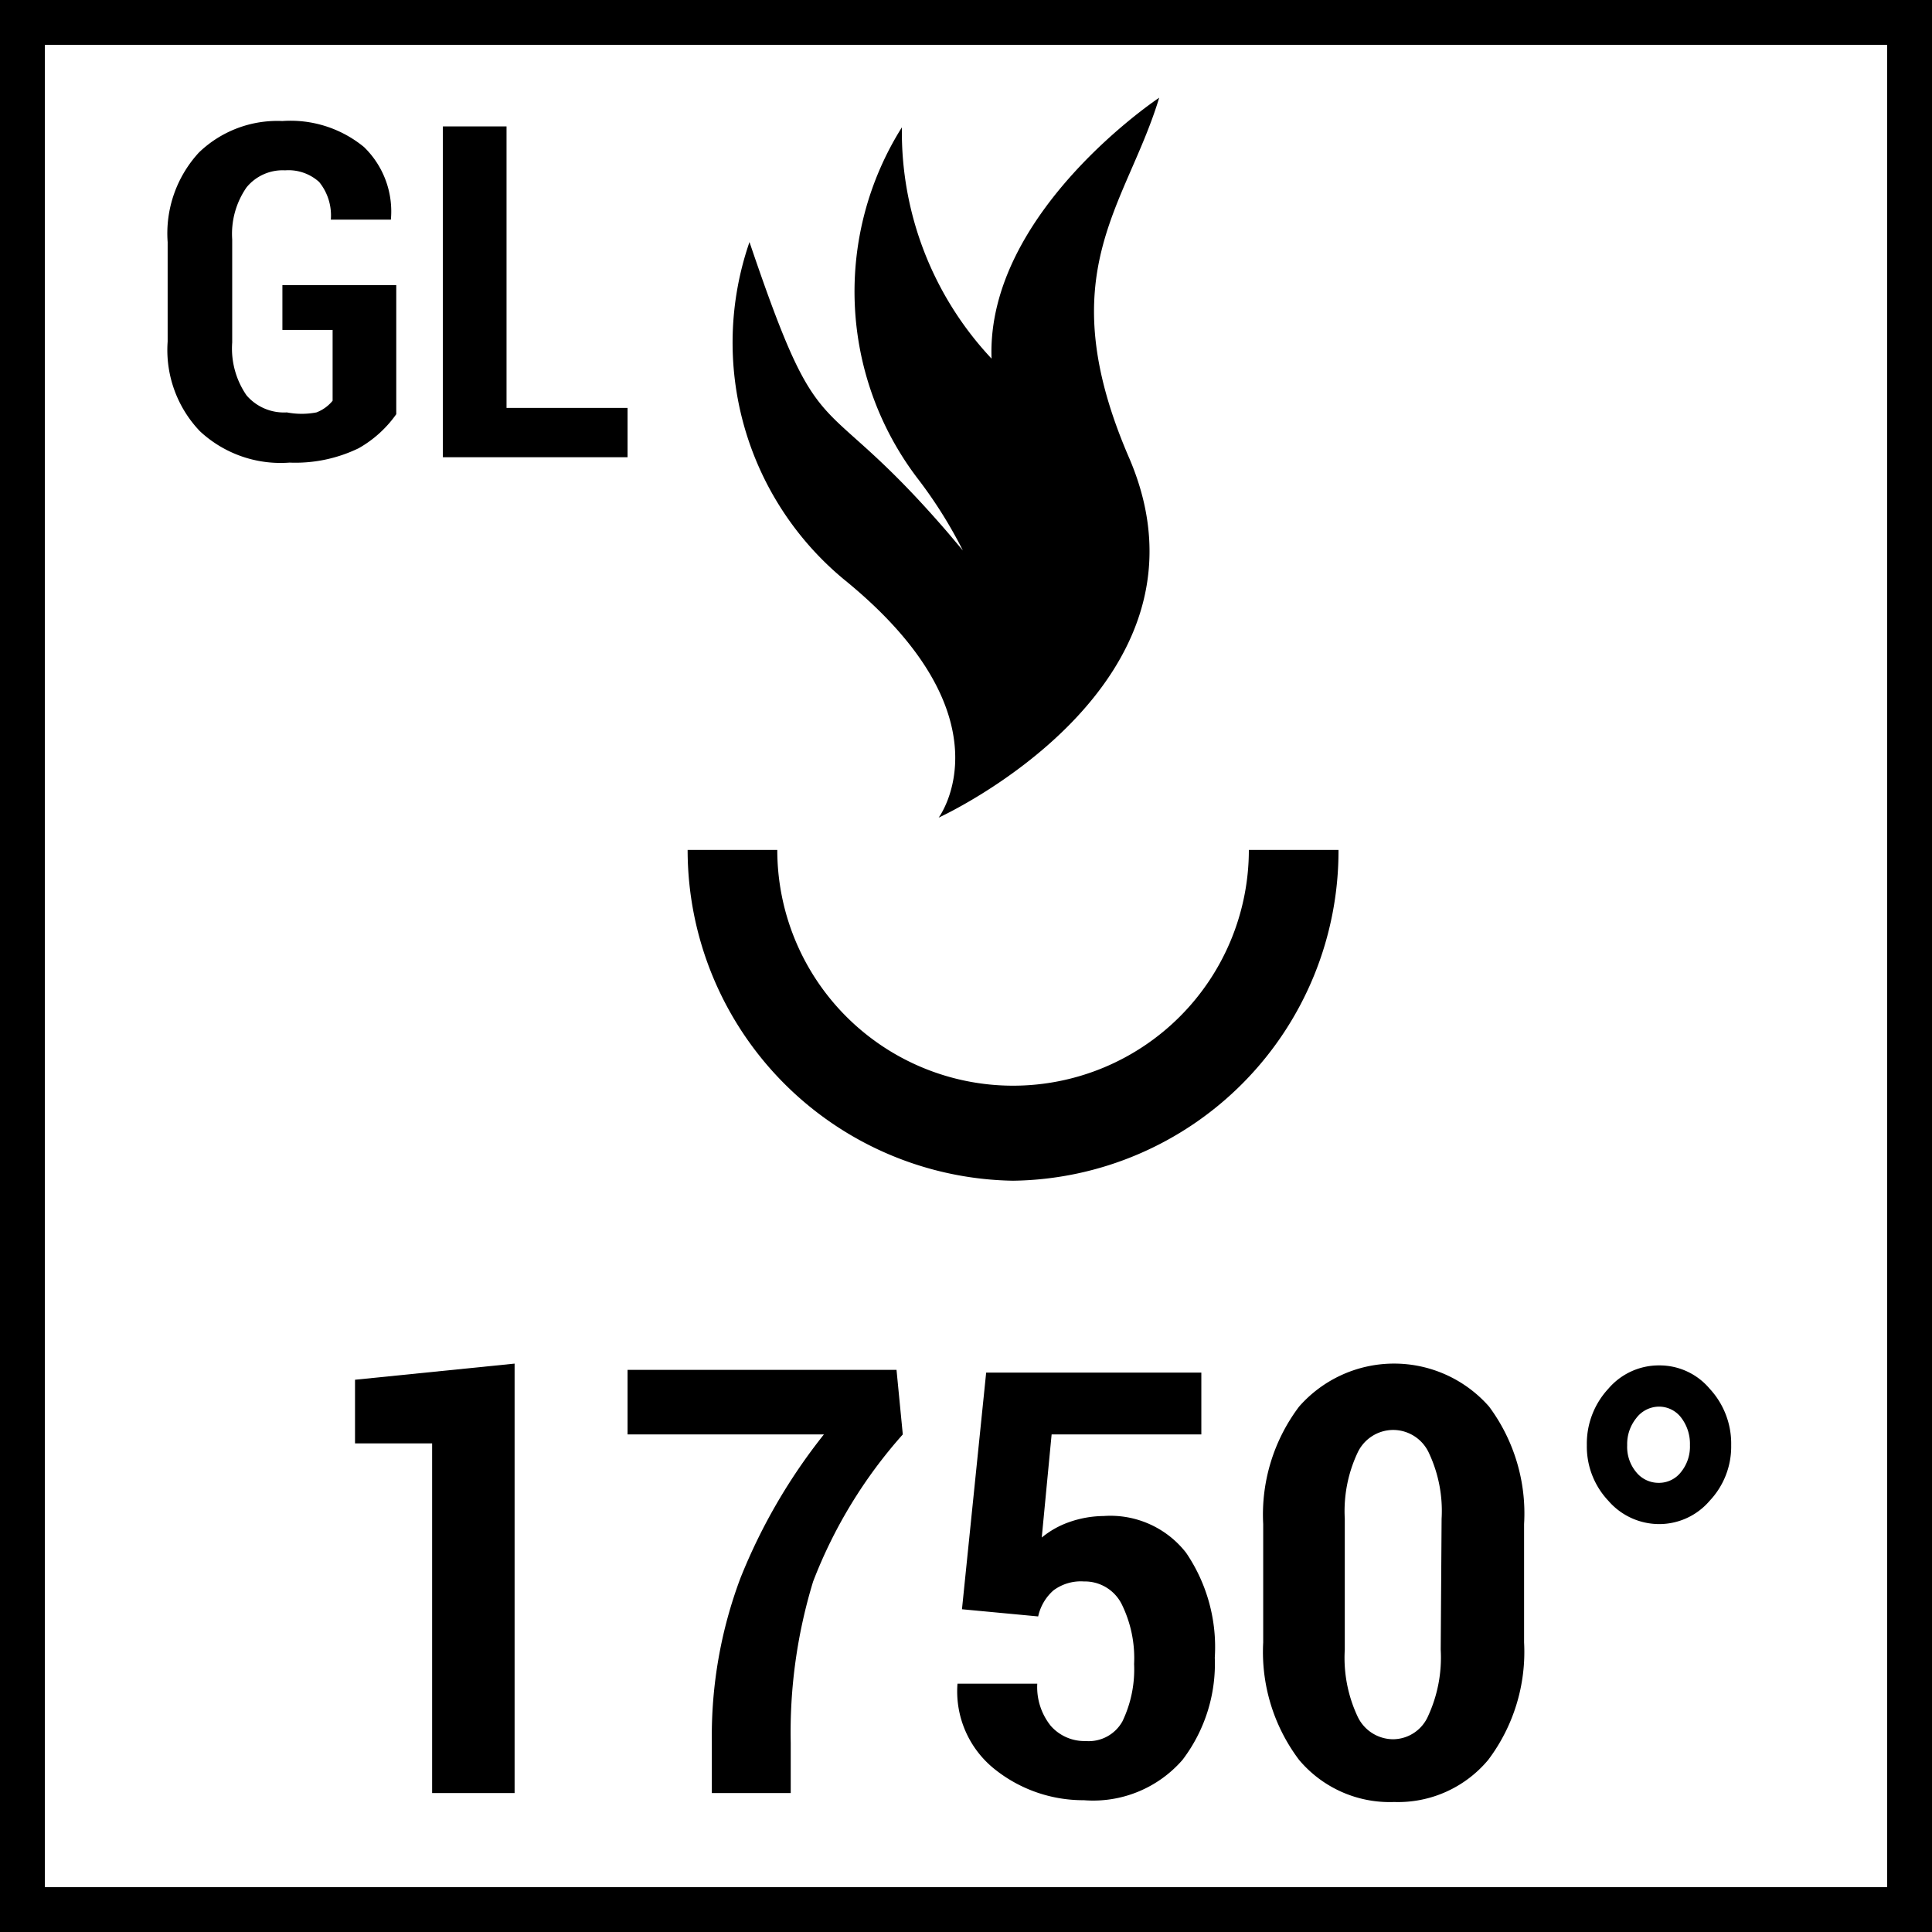
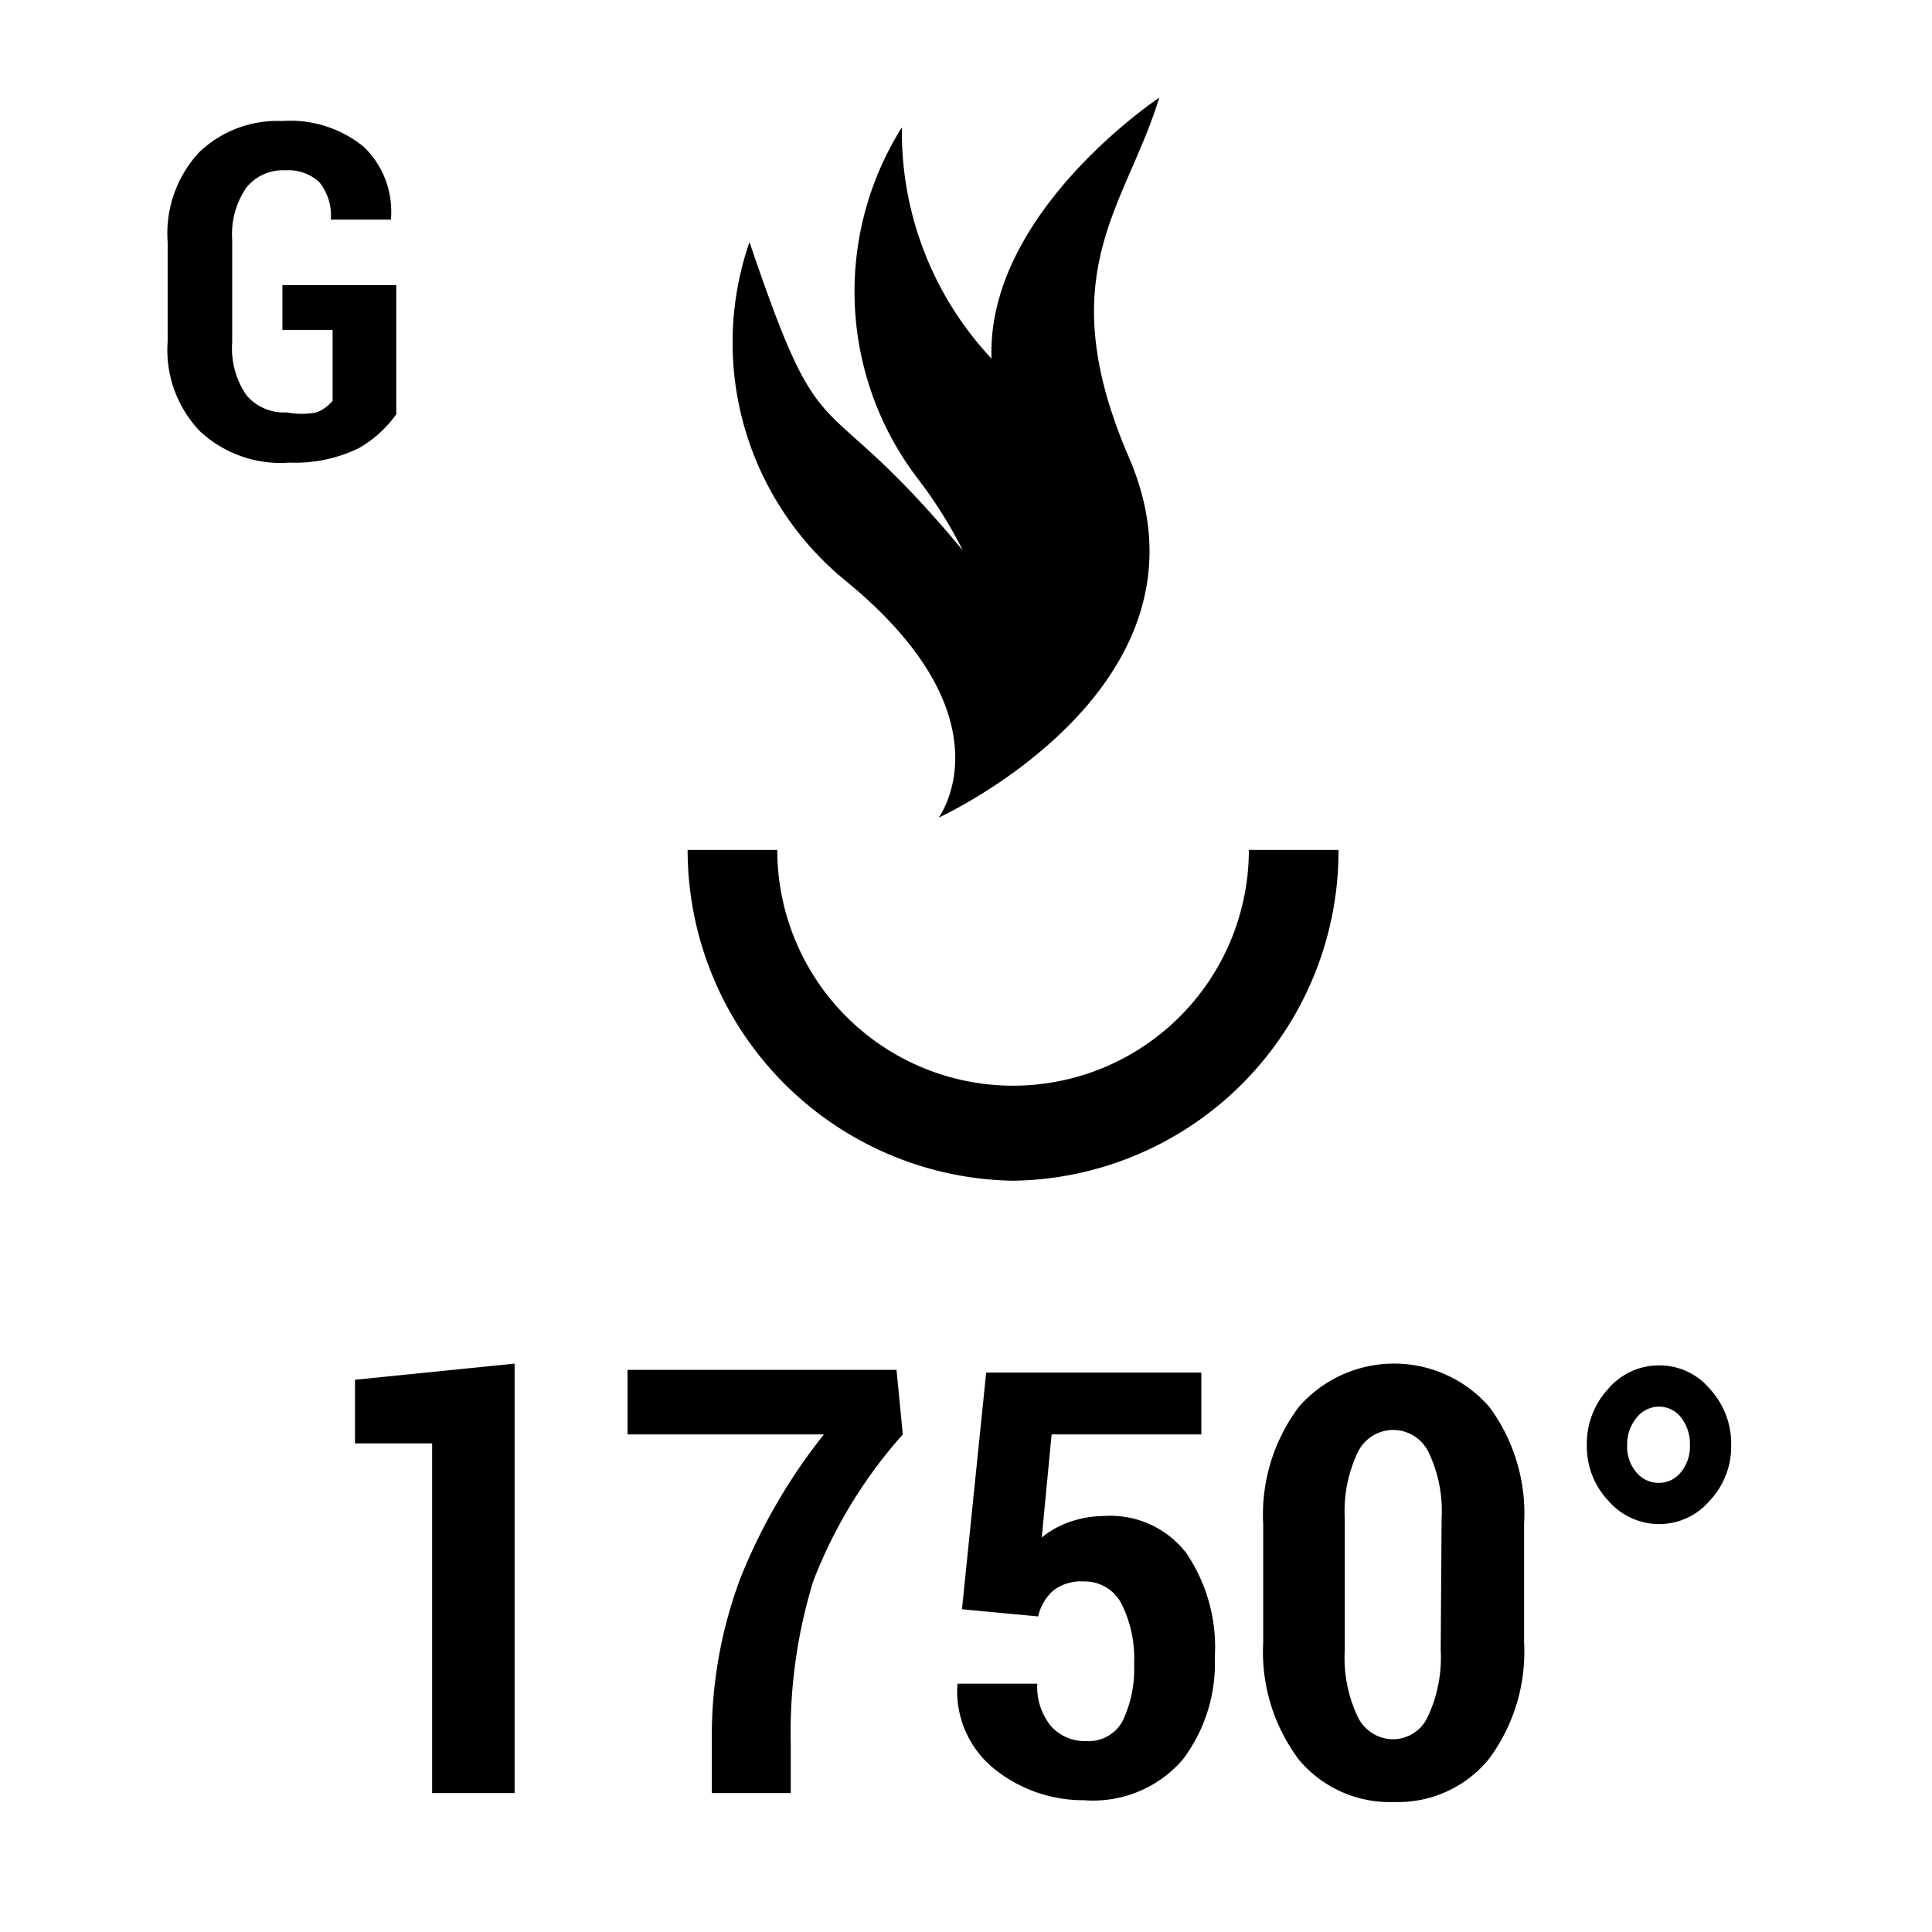
<svg xmlns="http://www.w3.org/2000/svg" viewBox="0 0 21.55 21.55">
  <defs>
    <style>.a{fill:none;stroke:#000;stroke-width:0.5px;}</style>
  </defs>
  <title>piktogram-GL_camta-20derece</title>
  <path d="M4.42,4.62A1.29,1.29,0,0,1,4,5a1.62,1.62,0,0,1-.77.16,1.32,1.32,0,0,1-1-.35,1.31,1.31,0,0,1-.36-1V2.7a1.33,1.33,0,0,1,.35-1,1.26,1.26,0,0,1,.93-.35,1.29,1.29,0,0,1,.91.29,1,1,0,0,1,.3.81v0H3.69a.59.59,0,0,0-.13-.42.51.51,0,0,0-.38-.13.52.52,0,0,0-.43.19.91.91,0,0,0-.16.58V3.82a.92.92,0,0,0,.16.59.55.55,0,0,0,.45.19.87.87,0,0,0,.33,0,.43.43,0,0,0,.18-.13V3.68H3.15V3.18H4.42Z" />
-   <path d="M5.65,4.55H7V5.1H4.94V1.41h.71Z" />
-   <rect class="a" x="0.25" y="0.25" width="21.05" height="21.05" />
  <path d="M5.74,20H4.82V16.1l-.86,0v-.71l1.78-.18Z" />
  <path d="M10.07,16a5.35,5.35,0,0,0-1,1.64,5.75,5.75,0,0,0-.25,1.8V20H7.94v-.58a5,5,0,0,1,.32-1.82A6.36,6.36,0,0,1,9.19,16H7v-.72h3Z" />
  <path d="M10.73,17.95,11,15.31H13.4V16H11.73l-.11,1.15a1,1,0,0,1,.3-.17,1.19,1.19,0,0,1,.39-.07,1.07,1.07,0,0,1,.92.41,1.87,1.87,0,0,1,.32,1.17,1.77,1.77,0,0,1-.36,1.14,1.32,1.32,0,0,1-1.1.45,1.58,1.58,0,0,1-1-.35,1.11,1.11,0,0,1-.41-.95v0l.89,0a.69.69,0,0,0,.15.47.5.5,0,0,0,.39.17.43.43,0,0,0,.41-.22,1.34,1.34,0,0,0,.13-.64,1.36,1.36,0,0,0-.14-.67.46.46,0,0,0-.42-.25.51.51,0,0,0-.34.1.54.54,0,0,0-.17.29Z" />
  <path d="M17,18.32a2,2,0,0,1-.4,1.31,1.31,1.31,0,0,1-1.05.47,1.32,1.32,0,0,1-1.06-.47,2,2,0,0,1-.4-1.31V17a2,2,0,0,1,.4-1.31,1.41,1.41,0,0,1,2.12,0A2,2,0,0,1,17,17Zm-.92-1.38a1.52,1.52,0,0,0-.14-.73.44.44,0,0,0-.4-.26.44.44,0,0,0-.4.26,1.53,1.53,0,0,0-.14.73V18.4a1.54,1.54,0,0,0,.14.74.44.44,0,0,0,.4.26.43.43,0,0,0,.39-.26,1.56,1.56,0,0,0,.14-.74Z" />
  <path d="M17.7,16.12a.9.9,0,0,1,.24-.63.74.74,0,0,1,.57-.26.73.73,0,0,1,.56.26.9.9,0,0,1,.24.63.88.88,0,0,1-.24.62.74.74,0,0,1-.56.26.75.75,0,0,1-.57-.26A.88.88,0,0,1,17.7,16.12Zm.45,0a.44.44,0,0,0,.1.3.32.32,0,0,0,.25.12.31.31,0,0,0,.25-.12.45.45,0,0,0,.1-.3.48.48,0,0,0-.1-.31.31.31,0,0,0-.25-.12.32.32,0,0,0-.25.13A.46.46,0,0,0,18.15,16.12Z" />
  <path d="M11.3,13.17A3.69,3.69,0,0,1,7.67,9.48h1a2.63,2.63,0,1,0,5.26,0h1A3.68,3.68,0,0,1,11.3,13.17Z" />
  <path d="M12.93,1.09S11,2.37,11.06,4a3.69,3.69,0,0,1-1-2.58,3.44,3.44,0,0,0,.17,3.91,5.05,5.05,0,0,1,.51.81l-.16-.19C9.1,4.23,9.18,5.12,8.36,2.7A3.43,3.43,0,0,0,9.41,6.46C11.31,8,10.47,9.12,10.47,9.12s3.21-1.46,2.13-4C11.7,3.05,12.56,2.31,12.93,1.09Z" />
</svg>